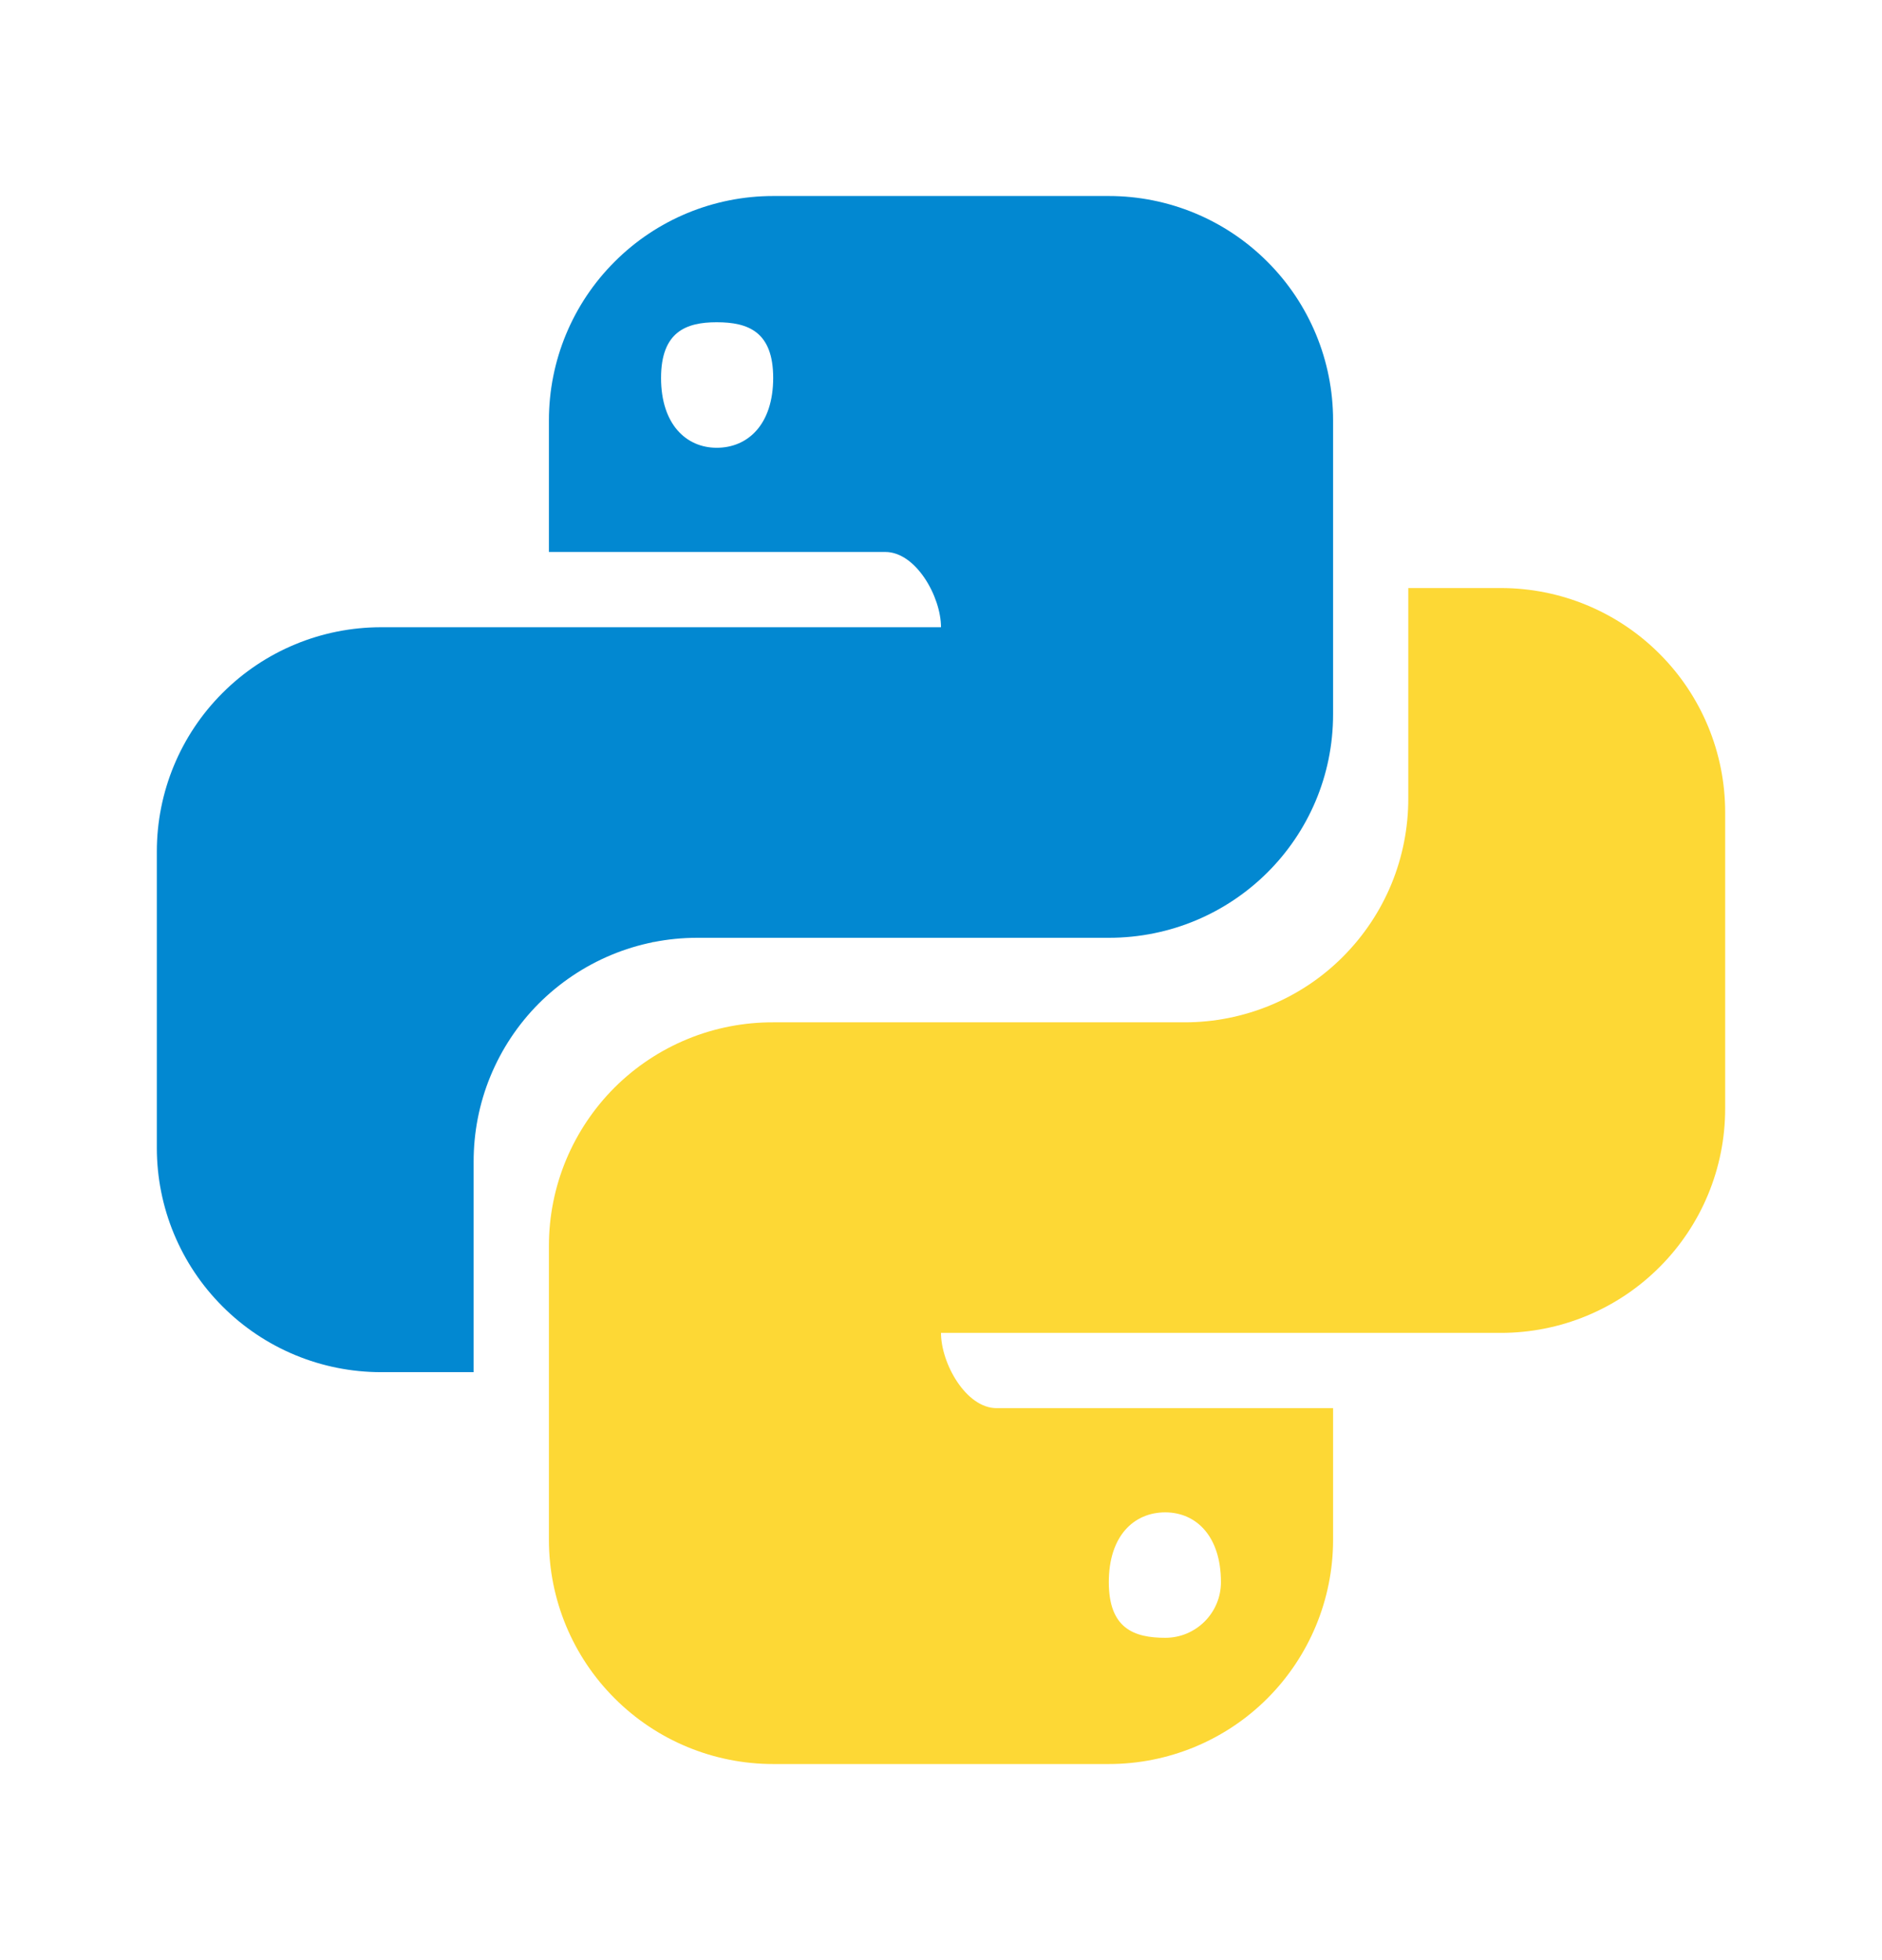
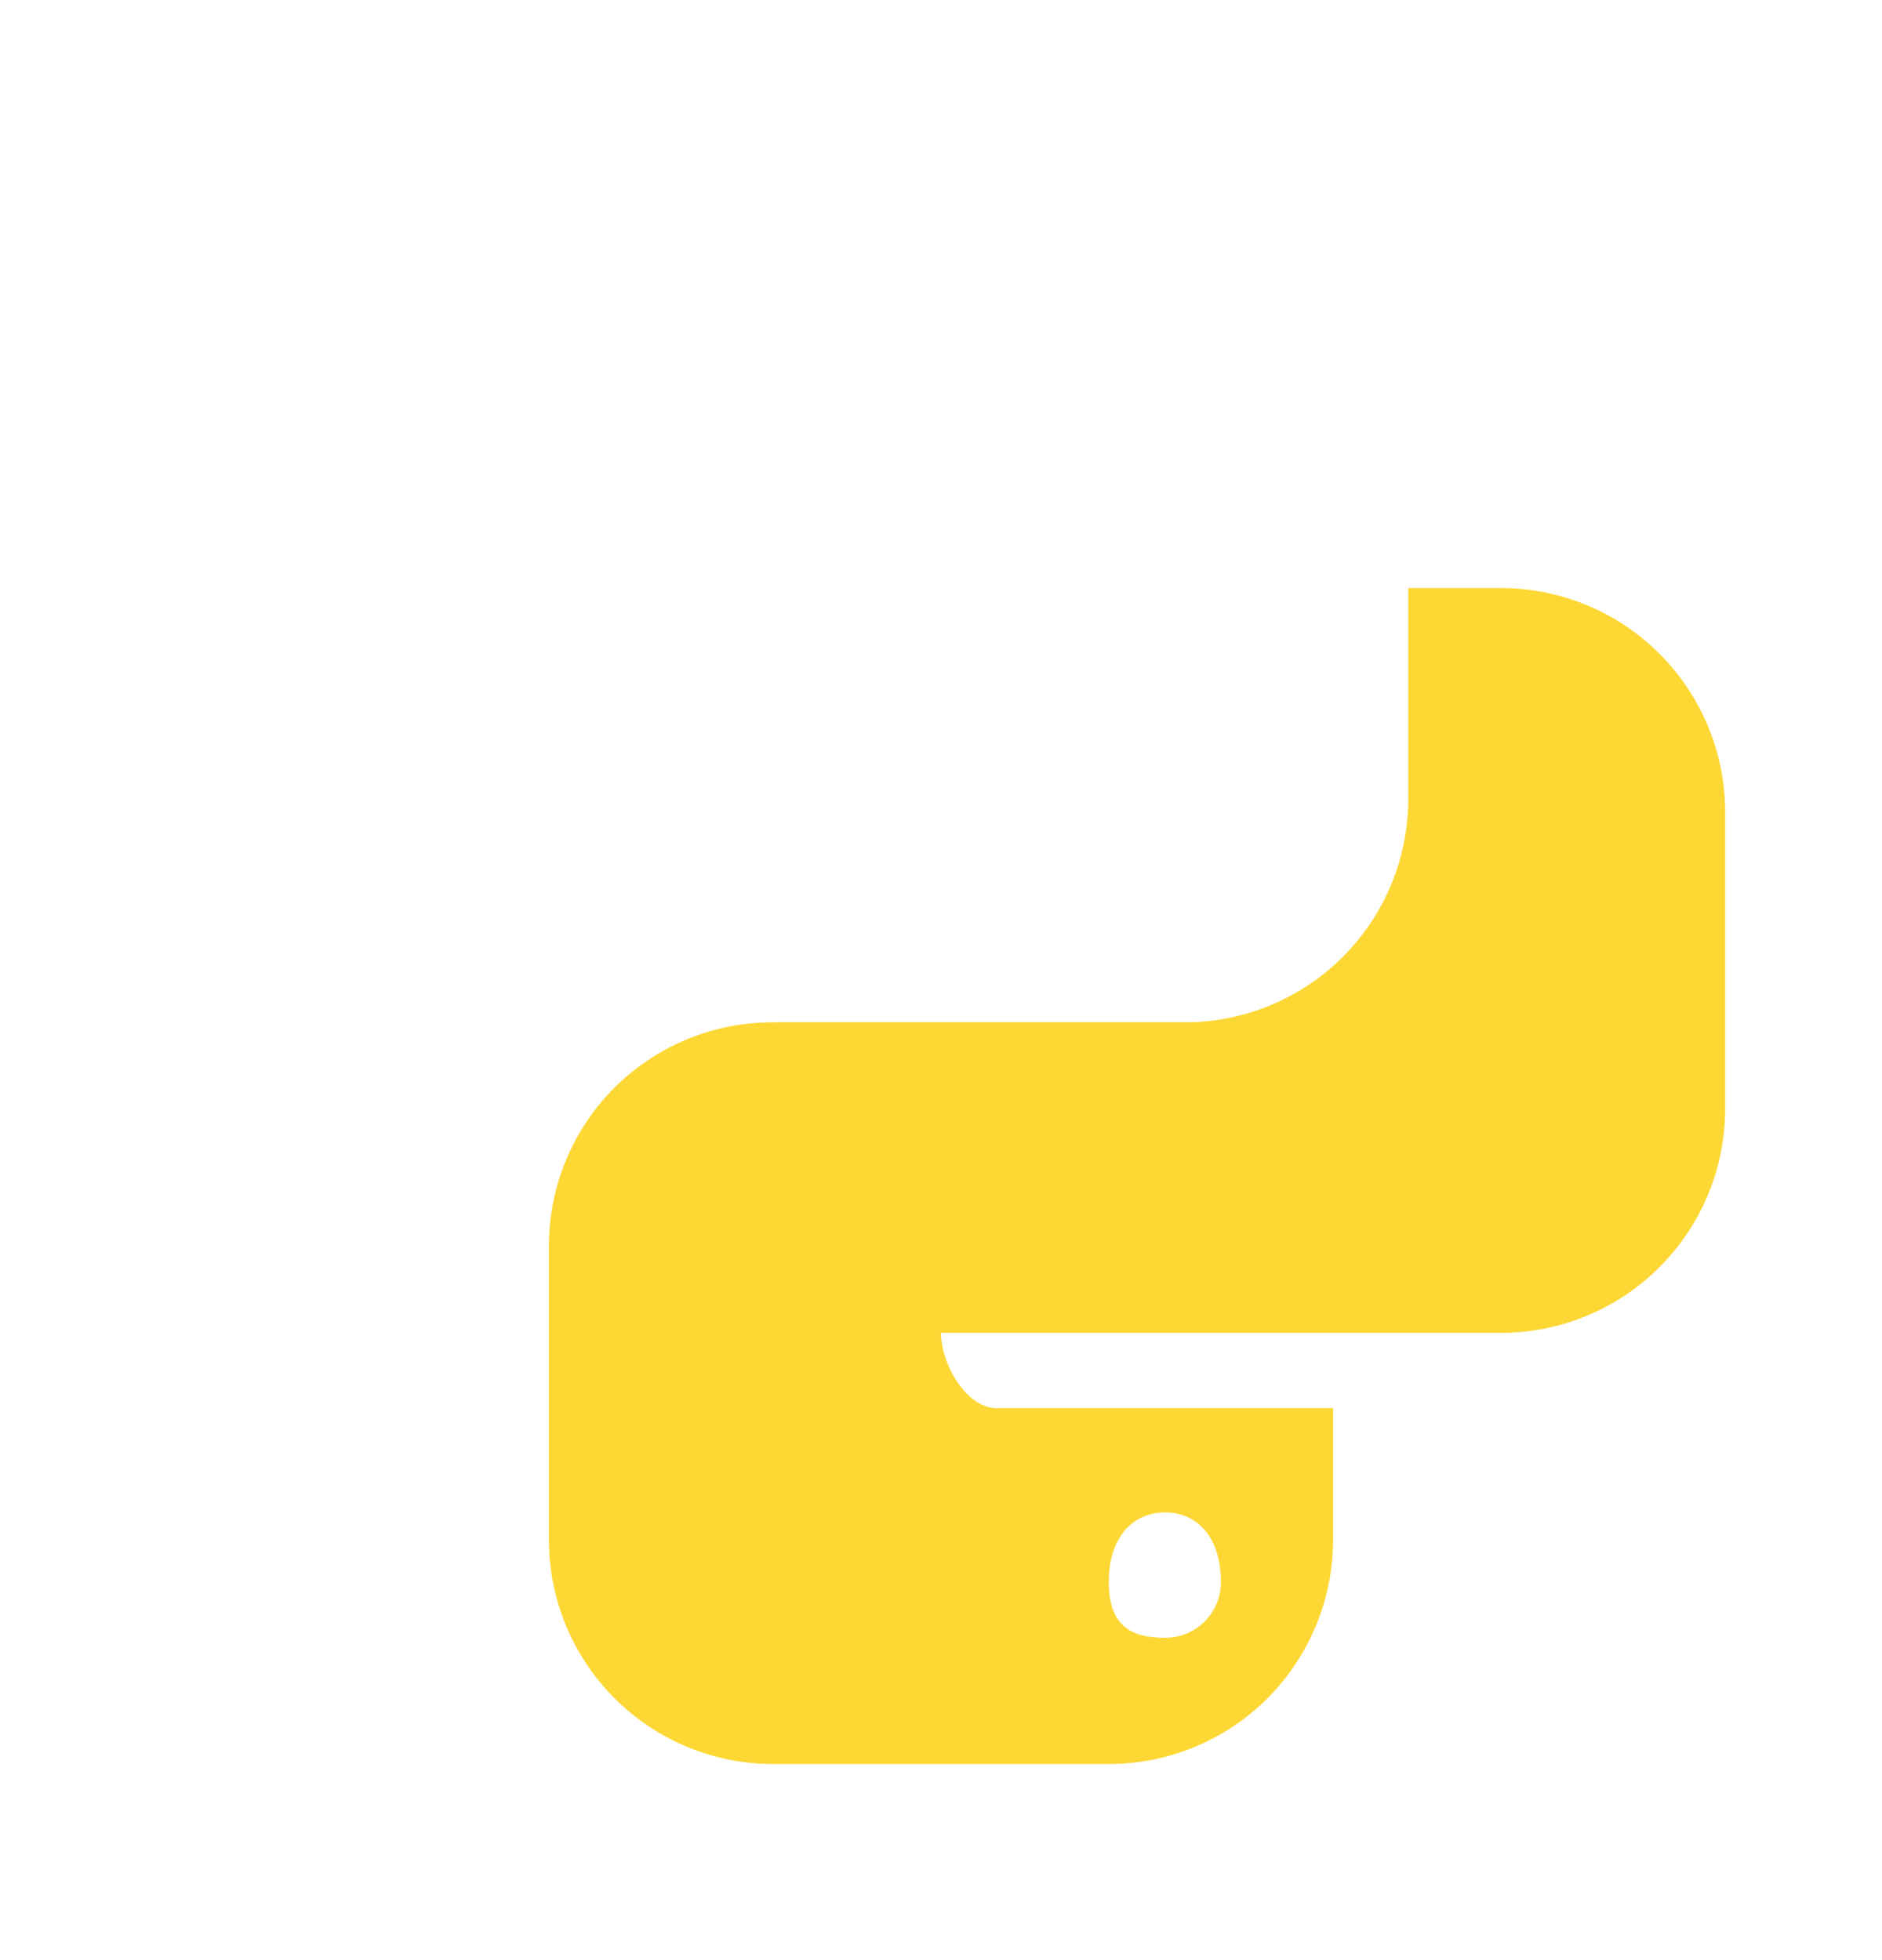
<svg xmlns="http://www.w3.org/2000/svg" width="24" height="25" viewBox="0 0 24 25" fill="none">
-   <path d="M9.86 2.5C9.101 2.5 8.374 2.801 7.838 3.338C7.301 3.874 7 4.601 7 5.36V7.04H11.29C11.68 7.04 12 7.61 12 8H4.86C4.101 8 3.374 8.301 2.838 8.838C2.301 9.374 2 10.101 2 10.86V14.641C2 15.399 2.301 16.127 2.838 16.663C3.374 17.2 4.101 17.501 4.86 17.501H6.04V14.821C6.039 14.446 6.111 14.074 6.254 13.727C6.397 13.38 6.606 13.065 6.871 12.799C7.136 12.534 7.451 12.323 7.797 12.179C8.143 12.035 8.515 11.961 8.89 11.961H14.14C15.72 11.961 17 10.69 17 9.11V5.36C17 4.601 16.699 3.874 16.162 3.338C15.626 2.801 14.899 2.5 14.14 2.5H9.86ZM9.14 4.11C9.54 4.11 9.86 4.23 9.86 4.82C9.86 5.41 9.54 5.711 9.14 5.711C8.75 5.711 8.43 5.411 8.43 4.821C8.43 4.231 8.75 4.11 9.14 4.11Z" fill="#0288D1" />
  <path d="M17.959 7.5V10.18C17.96 10.555 17.887 10.927 17.745 11.273C17.602 11.62 17.392 11.935 17.127 12.201C16.863 12.467 16.548 12.677 16.202 12.821C15.855 12.965 15.484 13.039 15.109 13.039H9.86C9.485 13.038 9.113 13.11 8.766 13.253C8.419 13.396 8.104 13.605 7.838 13.87C7.573 14.135 7.362 14.45 7.218 14.796C7.074 15.143 7 15.514 7 15.889V19.639C7 20.398 7.301 21.125 7.838 21.661C8.374 22.198 9.101 22.499 9.86 22.499H14.14C14.898 22.499 15.626 22.198 16.162 21.662C16.698 21.125 17 20.398 17 19.64V17.96H12.709C12.319 17.96 12 17.39 12 17H19.14C19.898 17 20.626 16.699 21.162 16.162C21.699 15.626 22 14.899 22 14.14V10.36C22 9.601 21.699 8.874 21.162 8.338C20.626 7.801 19.898 7.5 19.14 7.5H17.959ZM8.32 12.013L8.316 12.017L8.354 12.013H8.32ZM14.86 19.289C15.25 19.289 15.57 19.589 15.57 20.179C15.57 20.272 15.552 20.365 15.516 20.451C15.48 20.537 15.428 20.615 15.362 20.681C15.296 20.747 15.218 20.799 15.132 20.835C15.046 20.871 14.953 20.889 14.86 20.889C14.46 20.889 14.14 20.769 14.14 20.179C14.14 19.589 14.46 19.289 14.86 19.289Z" fill="#FDD835" />
</svg>